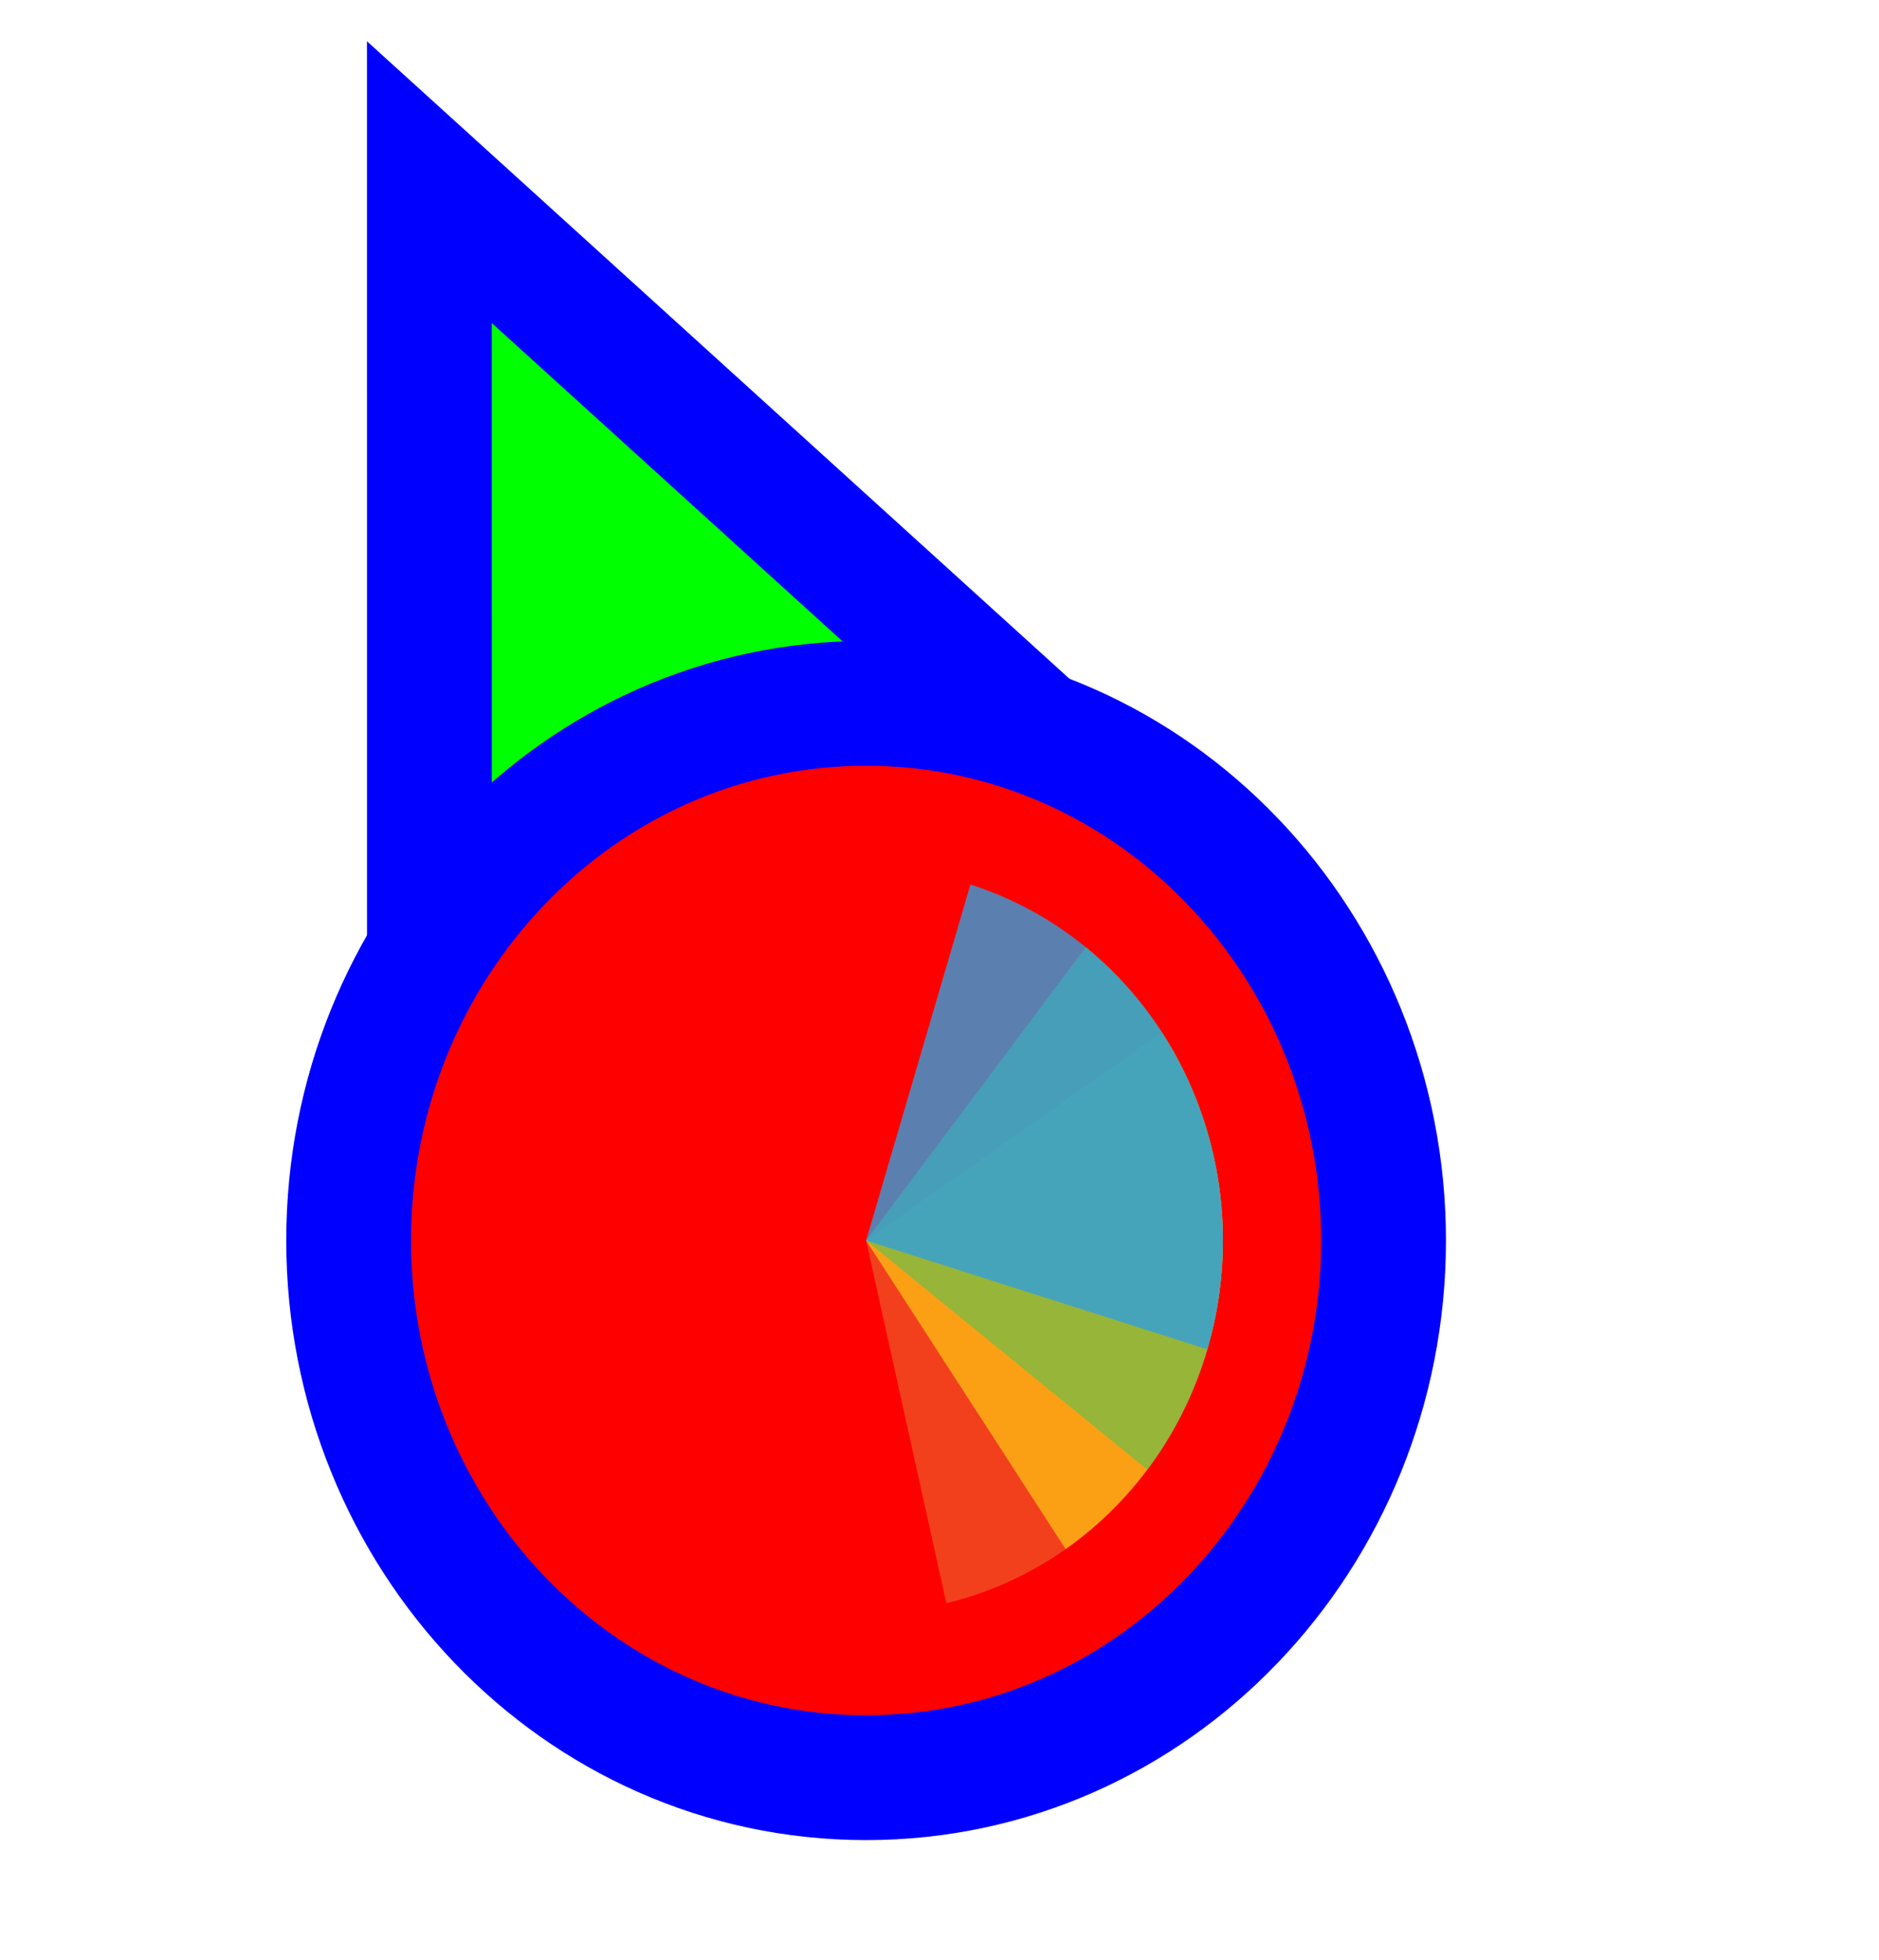
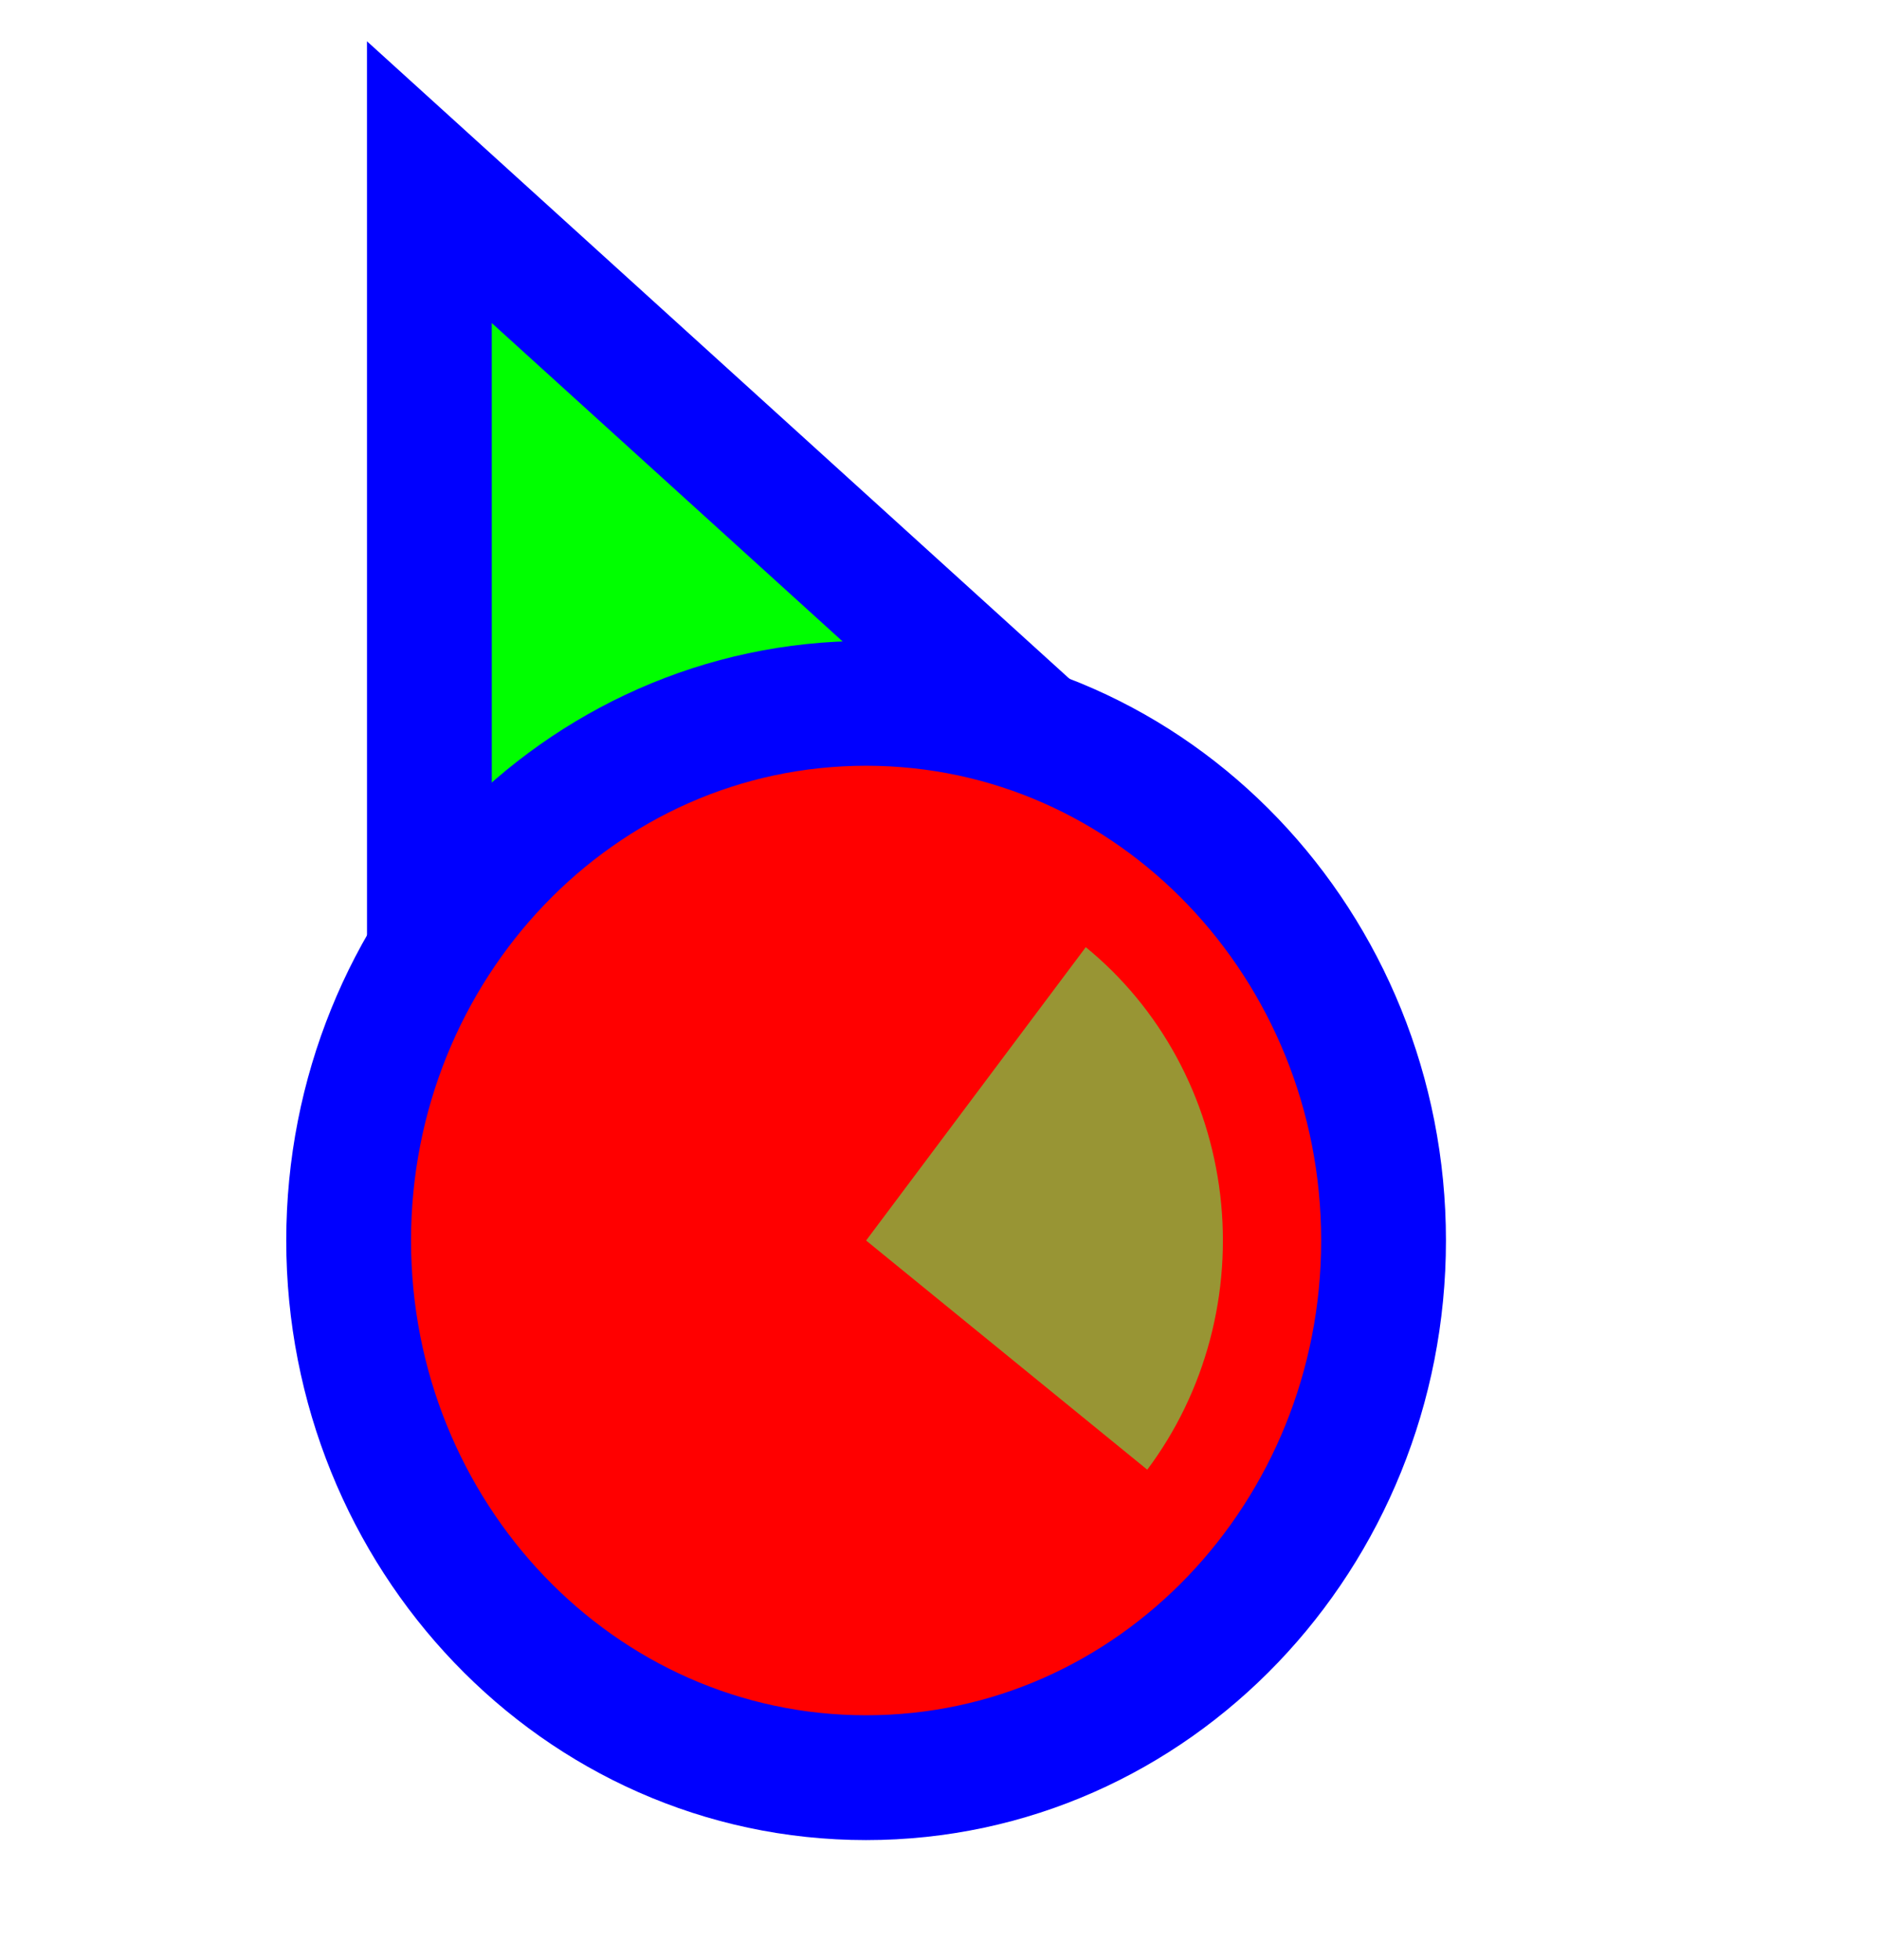
<svg xmlns="http://www.w3.org/2000/svg" width="256" height="267" viewBox="0 0 256 267" fill="none">
  <path d="M72.711 37.705L58.499 24.811L58.5 44L58.505 164L58.506 176.678L70.234 171.863L115.08 153.451L115.282 153.368L115.48 153.274L159.629 132.431L171.135 126.999L161.711 118.449L72.711 37.705Z" fill="#00FF00" stroke="#0000FF" stroke-width="17" />
  <path d="M118 242.125C157.27 242.125 188.5 209.028 188.5 168.961C188.5 128.894 157.27 95.797 118 95.797C78.73 95.797 47.5 128.894 47.5 168.961C47.5 209.028 78.73 242.125 118 242.125Z" fill="#FF0000" stroke="#0000FF" stroke-width="17" />
-   <path d="M165.366 157.556L118 168.961L128.935 218.362C135.155 216.864 141.031 214.103 146.229 210.237C151.426 206.371 155.842 201.475 159.225 195.828C162.608 190.182 164.891 183.896 165.945 177.329C166.998 170.763 166.802 164.044 165.366 157.556Z" fill="#F05024" fill-opacity="0.8" />
-   <path d="M145.183 210.993L118 168.961L158.301 140.61C161.871 146.13 164.363 152.329 165.636 158.853C166.908 165.378 166.936 172.1 165.718 178.635C164.5 185.171 162.06 191.393 158.536 196.945C155.013 202.497 150.475 207.27 145.183 210.993Z" fill="#FCB813" fill-opacity="0.8" />
  <path d="M147.928 129.009L118 168.961L156.306 200.175C160.236 194.929 163.137 188.926 164.843 182.51C166.549 176.095 167.027 169.391 166.249 162.783C165.471 156.174 163.453 149.79 160.309 143.995C157.166 138.201 152.959 133.108 147.928 129.009Z" fill="#7EBA41" fill-opacity="0.8" />
-   <path d="M164.487 183.784L118 168.961L132.213 120.476C138.317 122.423 143.995 125.605 148.921 129.84C153.846 134.075 157.924 139.28 160.921 145.159C163.918 151.038 165.775 157.474 166.387 164.102C166.999 170.729 166.353 177.417 164.487 183.784Z" fill="#32A0DA" fill-opacity="0.8" />
</svg>